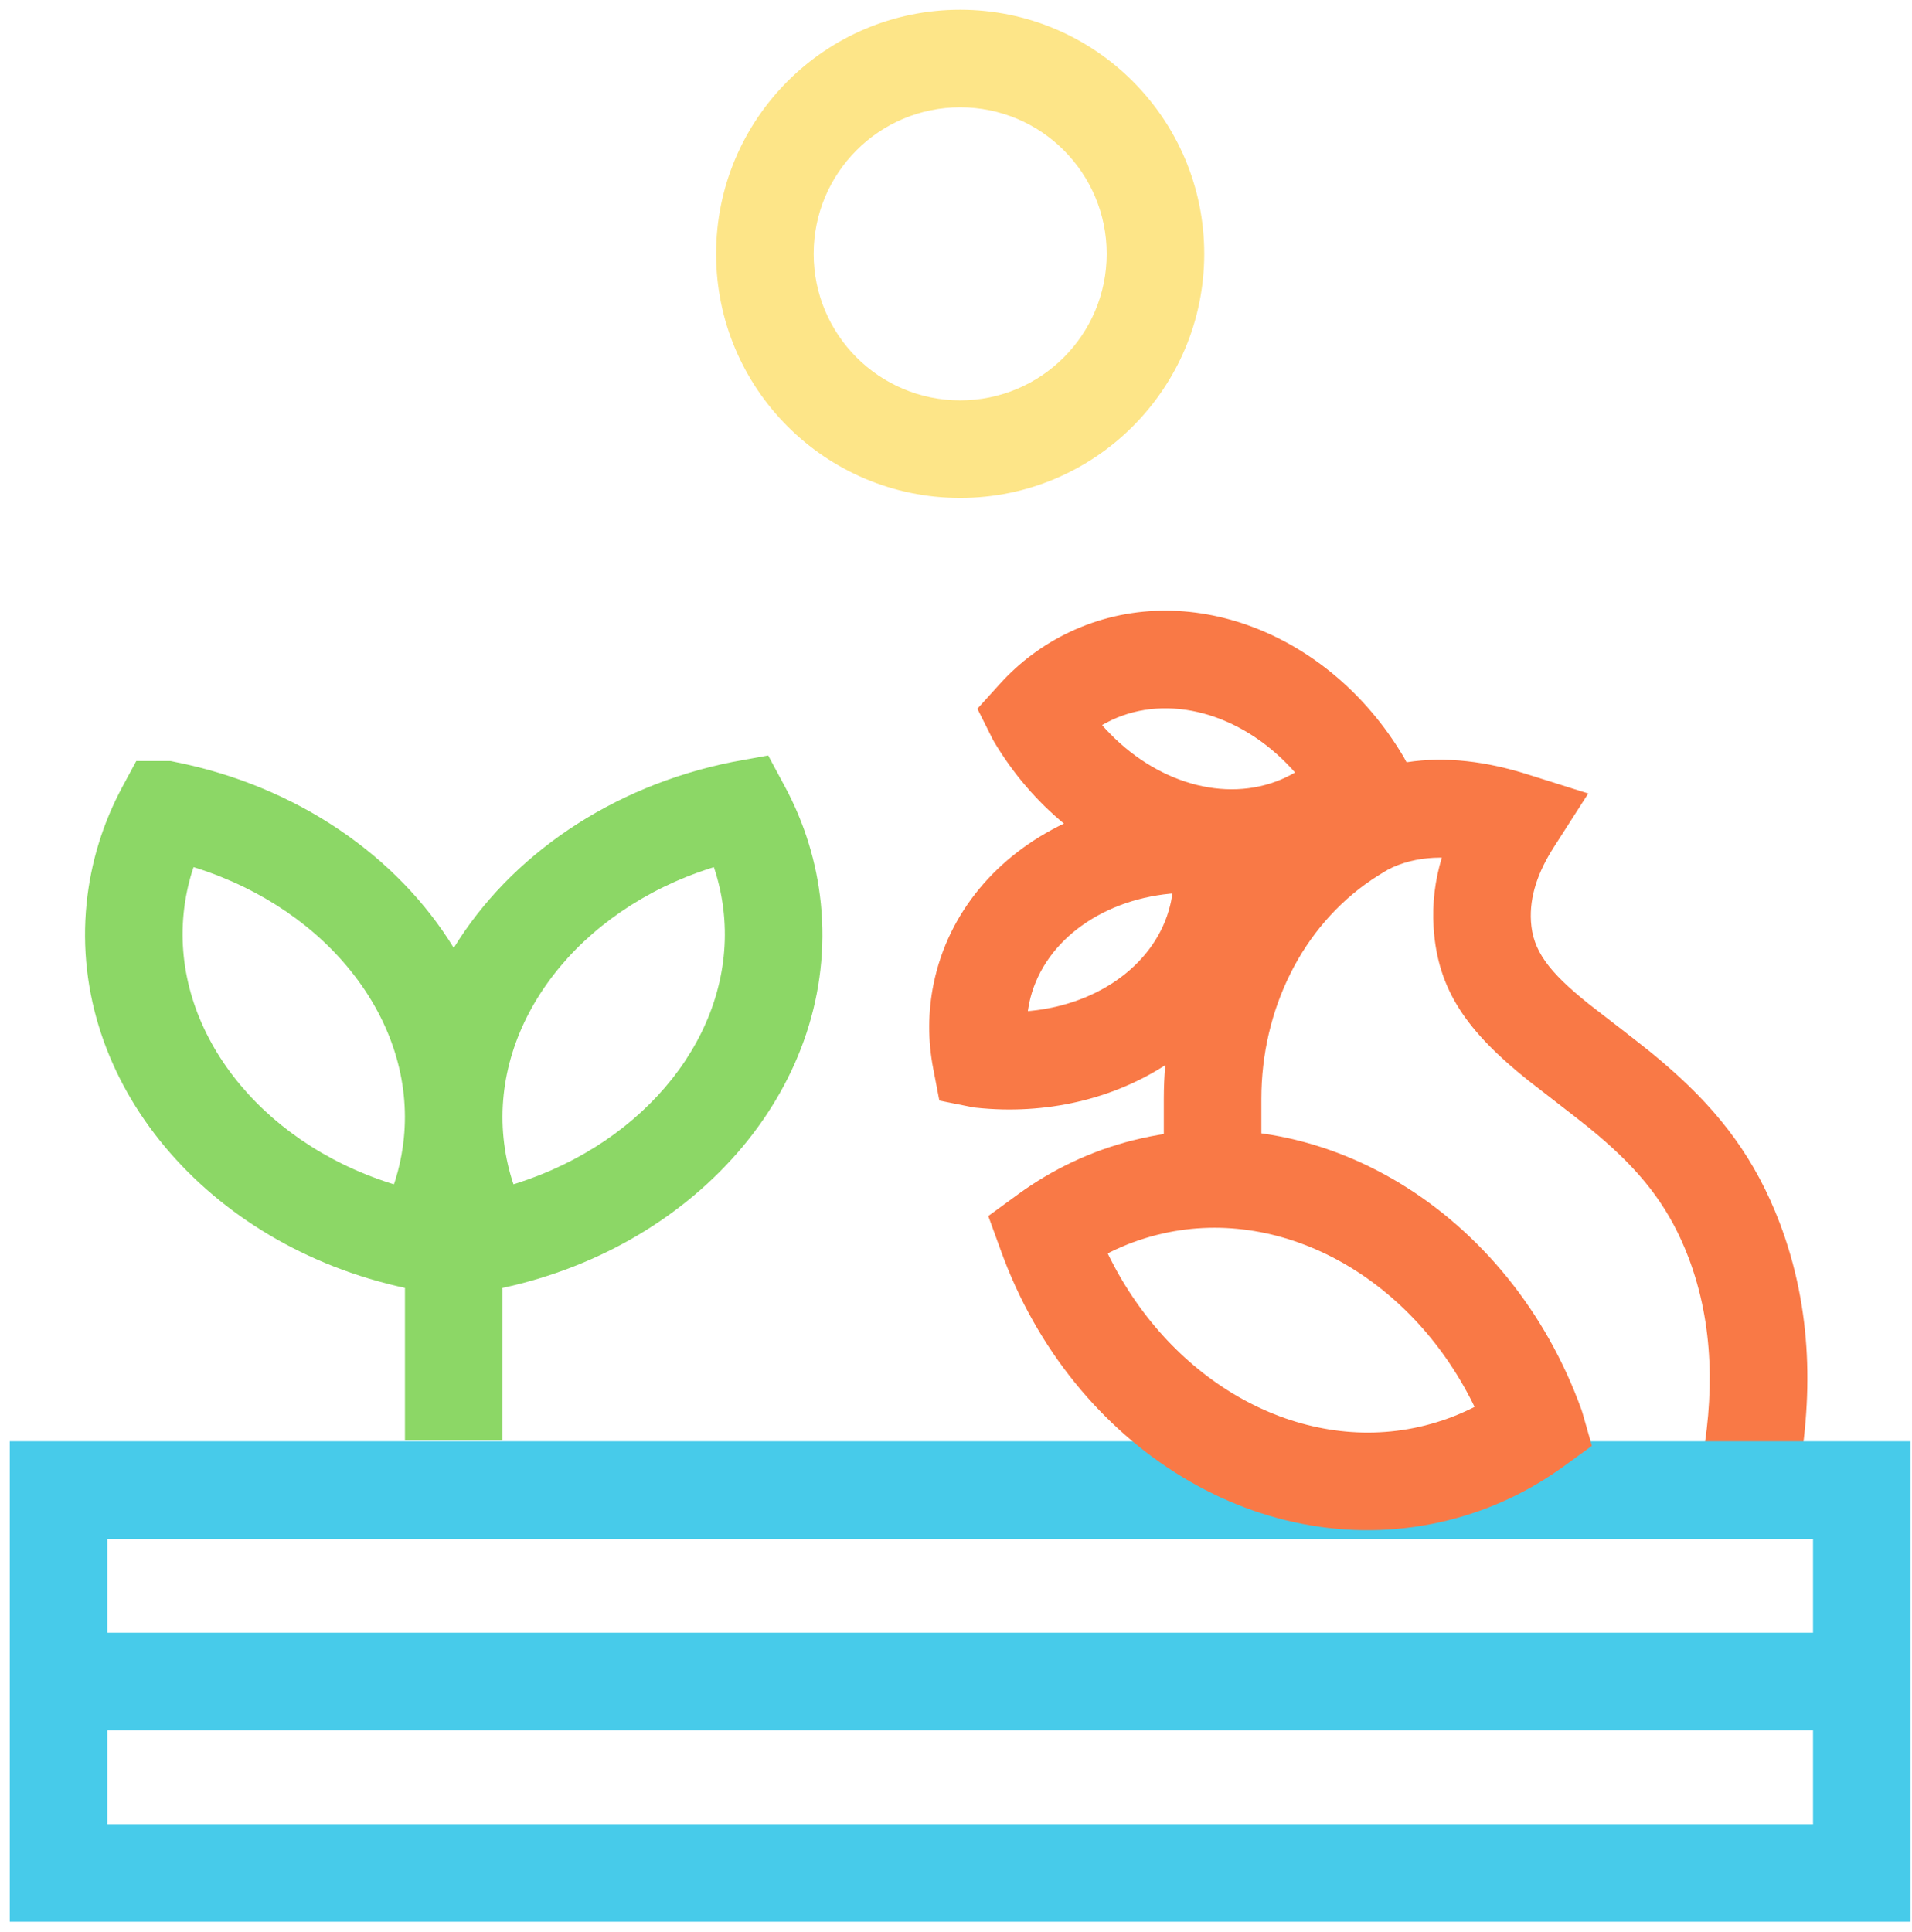
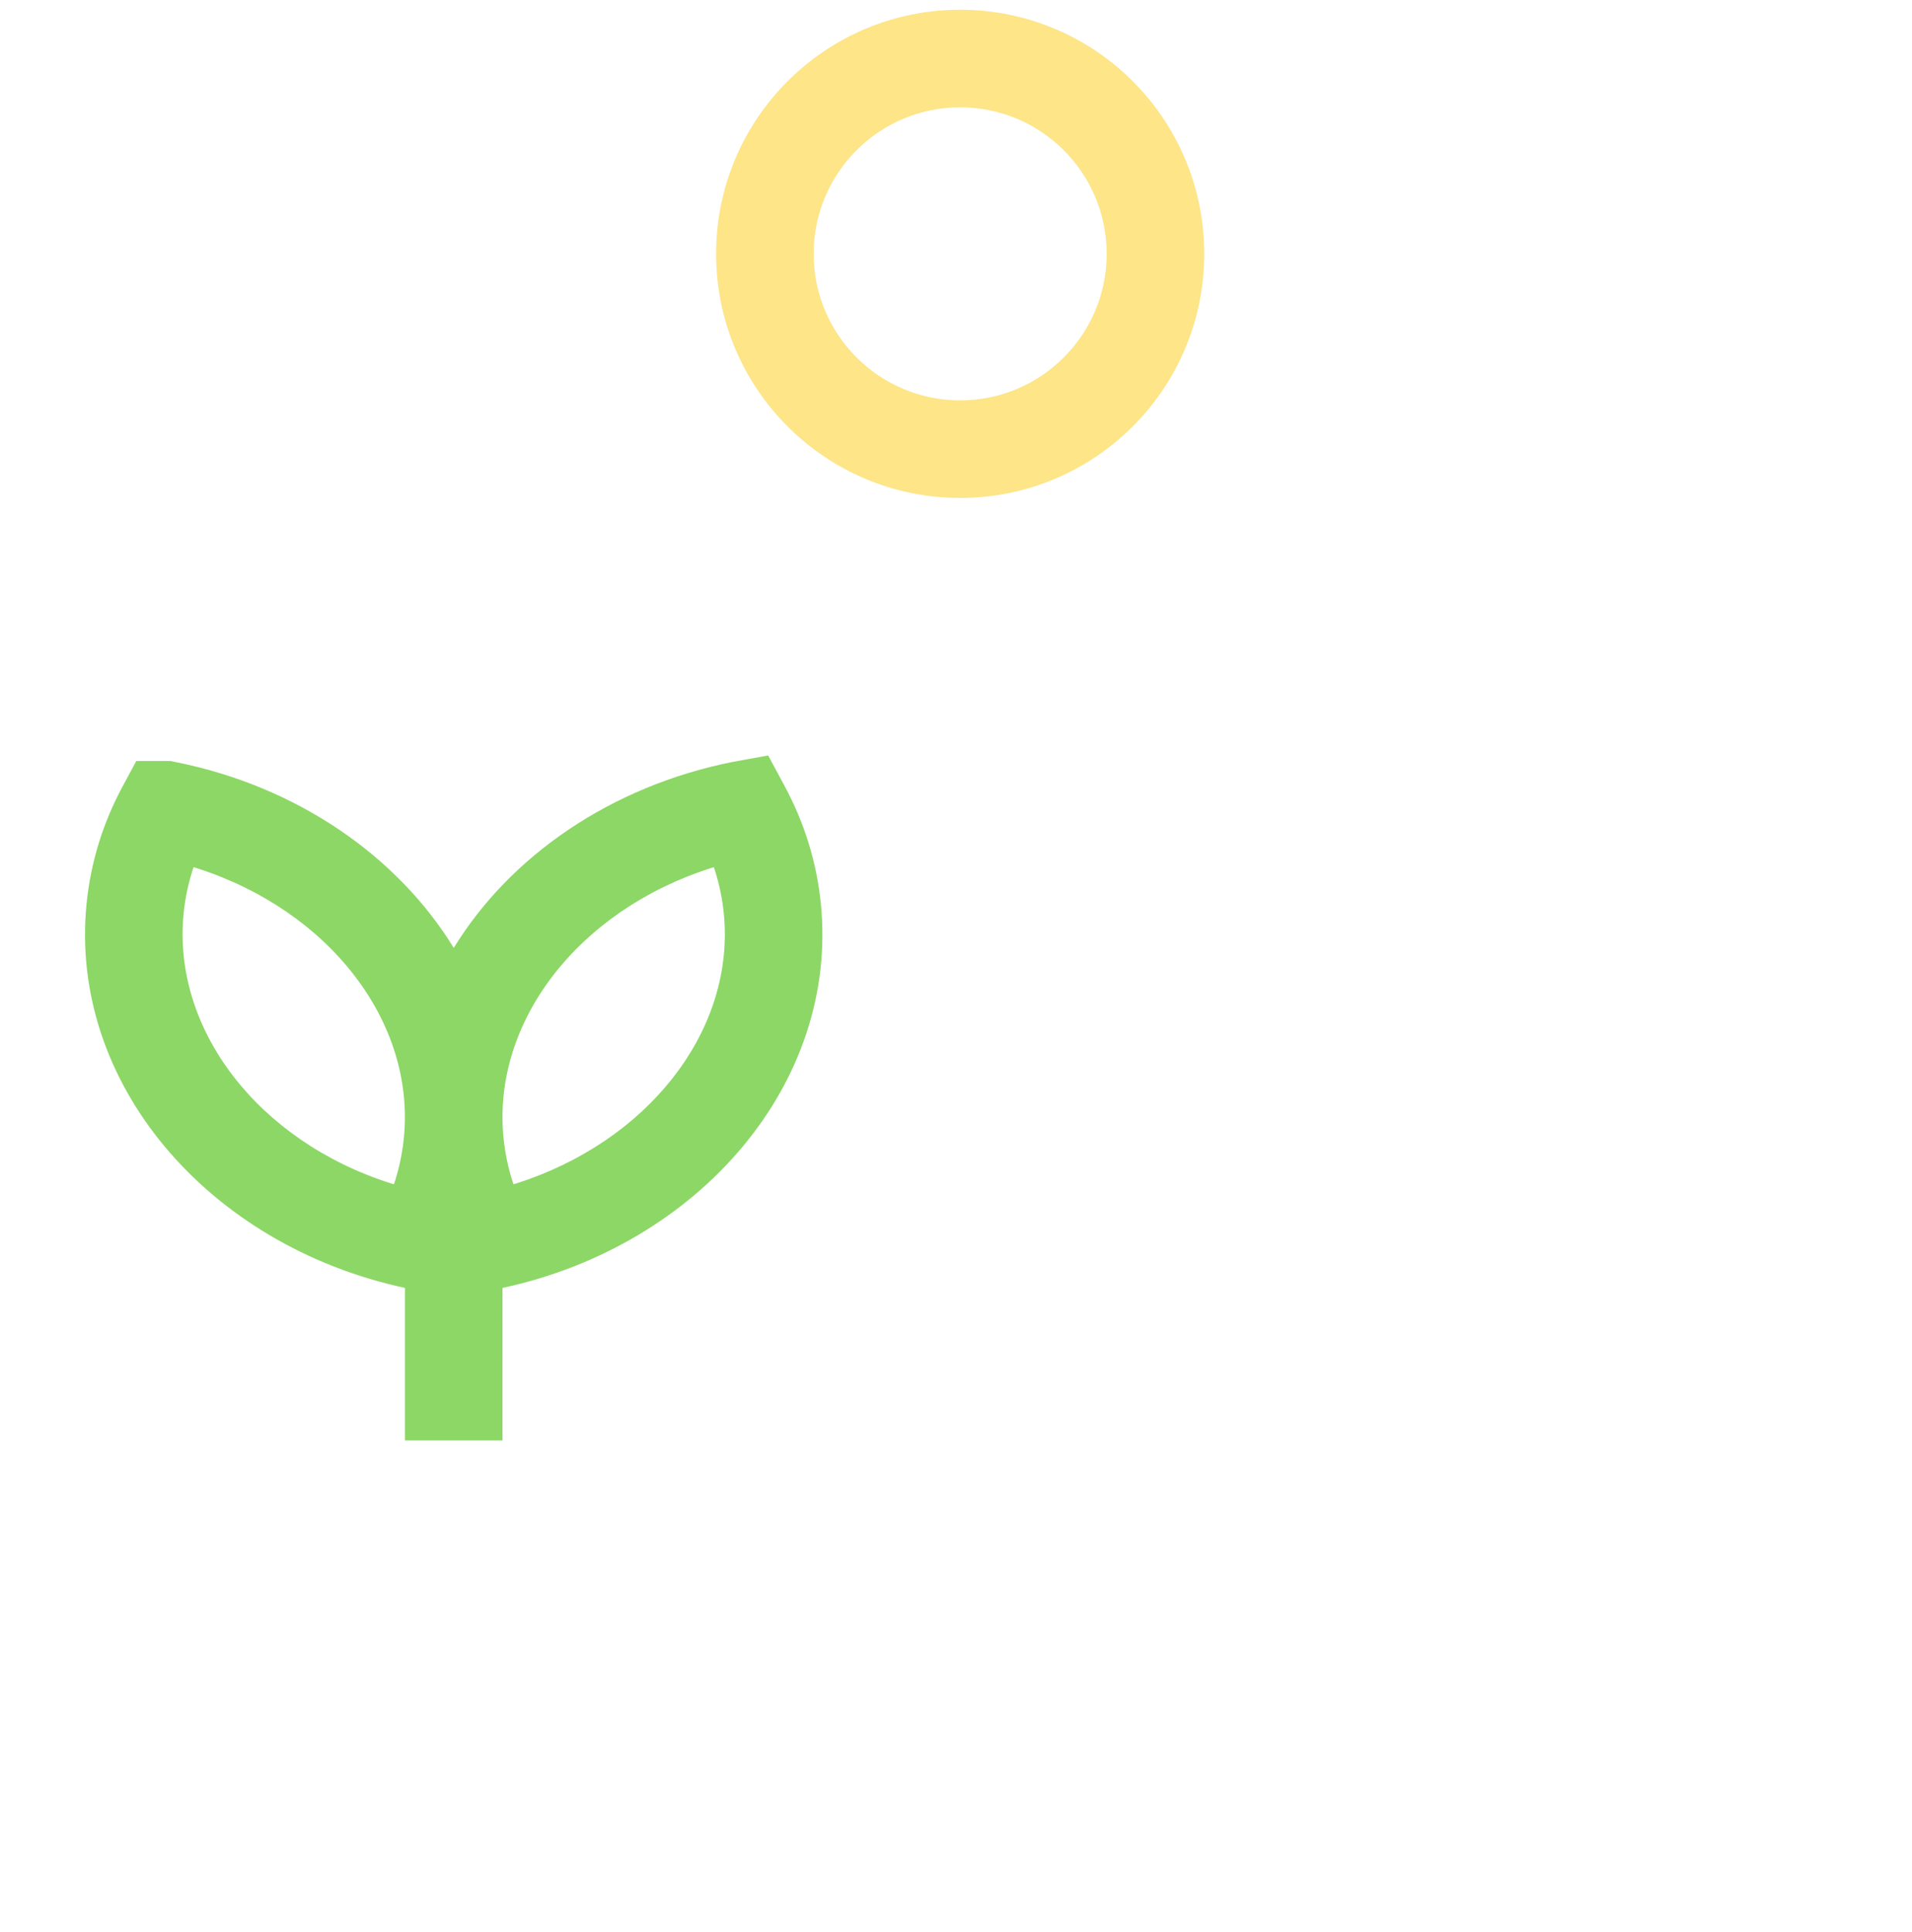
<svg xmlns="http://www.w3.org/2000/svg" width="98" height="99" viewBox="0 0 98 99">
  <g fill-rule="nonzero" fill="none">
    <path d="M49.213.5c6.909 0 12.51 5.601 12.51 12.51 0 6.909-5.601 12.51-12.51 12.51-6.909 0-12.509-5.601-12.509-12.51 0-6.909 5.6-12.51 12.509-12.51Zm0 5c-4.147 0-7.509 3.362-7.509 7.51 0 4.148 3.362 7.51 7.509 7.51 4.148 0 7.51-3.362 7.51-7.51 0-4.148-3.362-7.51-7.51-7.51Z" fill="#FDE588" />
-     <path d="m71.905 38.727.055.097.007.013.126.231c2.038-.315 4.116-.037 6.195.618l3.118.983-1.765 2.752c-.809 1.262-1.251 2.526-1.171 3.804.092 1.477.867 2.554 2.98 4.243.297.237 2.483 1.91 3.17 2.471 2.807 2.291 4.731 4.529 6.103 7.548.179.394.345.793.498 1.197 1.685 4.451 1.735 9.001.839 13.615-.118.609-.217 1.049-.39 1.779l-4.865-1.153c.158-.668.244-1.053.347-1.58.735-3.785.695-7.455-.606-10.891-.115-.303-.239-.603-.374-.898-1.009-2.22-2.453-3.899-4.713-5.744-.612-.499-2.769-2.15-3.13-2.438-3.11-2.485-4.648-4.625-4.849-7.837-.079-1.256.077-2.441.418-3.572l.002-.009-.093-0c-.854.004-1.665.158-2.415.491l-.149.071.012-.002c.092-.022.046-.006-.053.027l-.031.01c-.063.036-.136.079-.215.127-.224.134-.45.277-.655.415C66.761 47.482 64.651 51.726 64.651 56.316v5.28h-5v-5.28c0-.579.025-1.155.075-1.725-2.684 1.732-6.116 2.565-9.702 2.181l-.113-.012-.111-.022-1.653-.331-.317-1.65c-.276-1.438-.272-2.903.023-4.341.757-3.683 3.281-6.581 6.678-8.206-1.377-1.136-2.598-2.547-3.579-4.192l-.089-.162-.767-1.533 1.148-1.267c1.011-1.117 2.219-2.019 3.583-2.664 5.994-2.834 13.308.027 17.077 6.337Zm-11.816 7.067-.111.009c-3.683.357-6.605 2.594-7.227 5.618-.02.099-.038.197-.053.296l-.013.105.105-.009c3.596-.347 6.468-2.484 7.183-5.398l.05-.22c.02-.099.038-.198.053-.297l.013-.106Zm-3.125-8.883c-.096.045-.19.093-.282.142l-.196.111.184.203c2.547 2.76 6.125 3.806 9.009 2.576l.22-.099c.096-.045.19-.093.282-.142l.194-.111-.186-.208c-2.612-2.828-6.307-3.852-9.225-2.472Z" fill="#F97946" />
    <path d="m39.372 38.719.861 1.601c1.001 1.862 1.626 3.88 1.839 5.988.923 9.18-6.201 17.519-16.316 19.701L25.755 73.827h-5l-0-7.819C10.639 63.825 3.515 55.486 4.438 46.306c.212-2.108.838-4.127 1.839-5.987l.708-1.315h1.747l.241.048c6.253 1.243 11.404 4.829 14.284 9.531 2.881-4.698 8.034-8.284 14.305-9.535l.022-.004 1.788-.325ZM9.921 44.444l-.08.244c-.212.688-.356 1.396-.428 2.119-.599 5.962 3.834 11.671 10.589 13.834l.188.058.081-.246c.17-.55.295-1.114.376-1.688l.052-.432c.6-5.965-3.839-11.677-10.632-13.844L9.921 44.444Zm26.667-0-.158.05c-6.786 2.169-11.22 7.878-10.62 13.84.073.724.217 1.432.429 2.12l.08.243.147-.044c6.682-2.131 11.086-7.692 10.657-13.55l-.025-.293c-.073-.724-.217-1.432-.429-2.12l-.08-.244Z" fill-opacity=".98" fill="#8AD663" />
-     <path d="M97.927 73.869v24.622H.5v-24.622h97.427Zm-5 14.811H5.5v4.811h87.427v-4.811Zm0-9.811H5.5v4.811h87.427v-4.811Z" fill="#47CBEA" />
-     <path d="M58.089 58.44c9.482-2.391 19.32 3.681 22.971 13.816l.052.161.482 1.686-1.412 1.028c-1.777 1.294-3.77 2.235-5.915 2.776-9.477 2.388-19.308-3.674-22.962-13.794l-.008-.022-.643-1.767 1.519-1.108c1.777-1.296 3.771-2.237 5.915-2.777Zm17.417 13.515c-3.27-6.595-9.952-10.24-16.196-8.666-.829.209-1.624.501-2.382.874l-.152.078.079.163c3.22 6.482 9.736 10.109 15.886 8.727l.302-.072c.829-.209 1.625-.502 2.383-.875l.152-.078-.073-.151Z" fill="#F97946" />
  </g>
</svg>